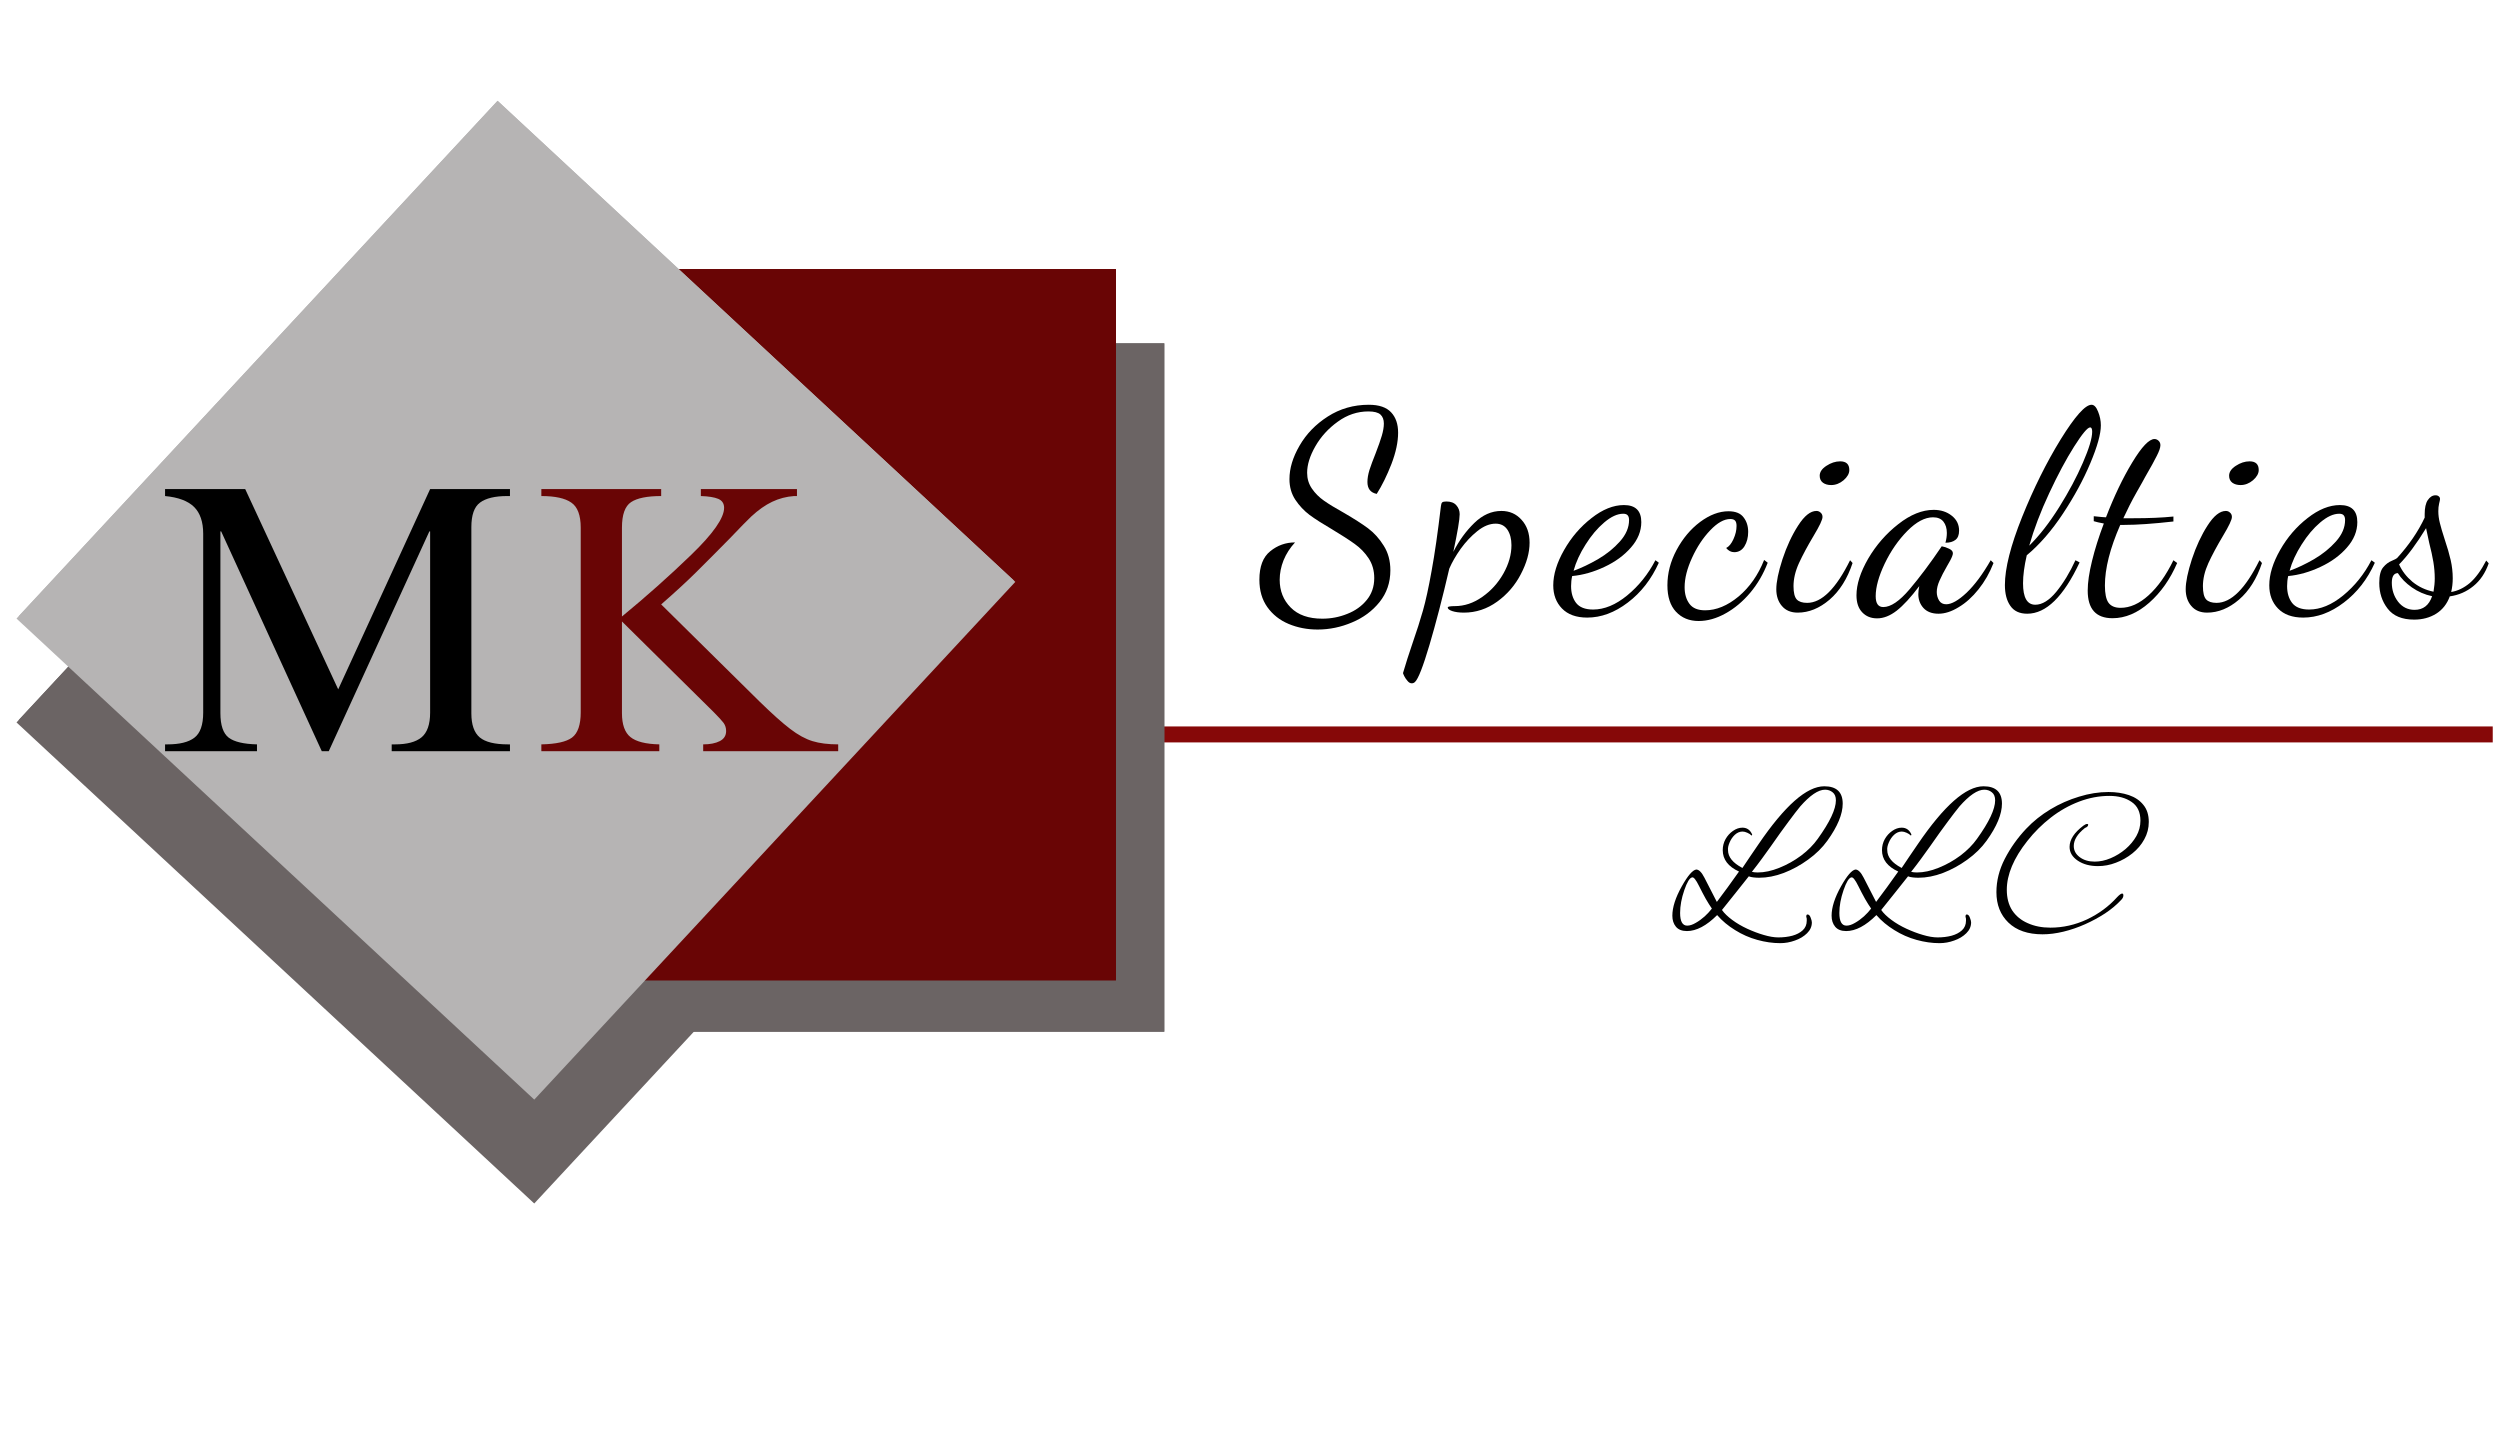
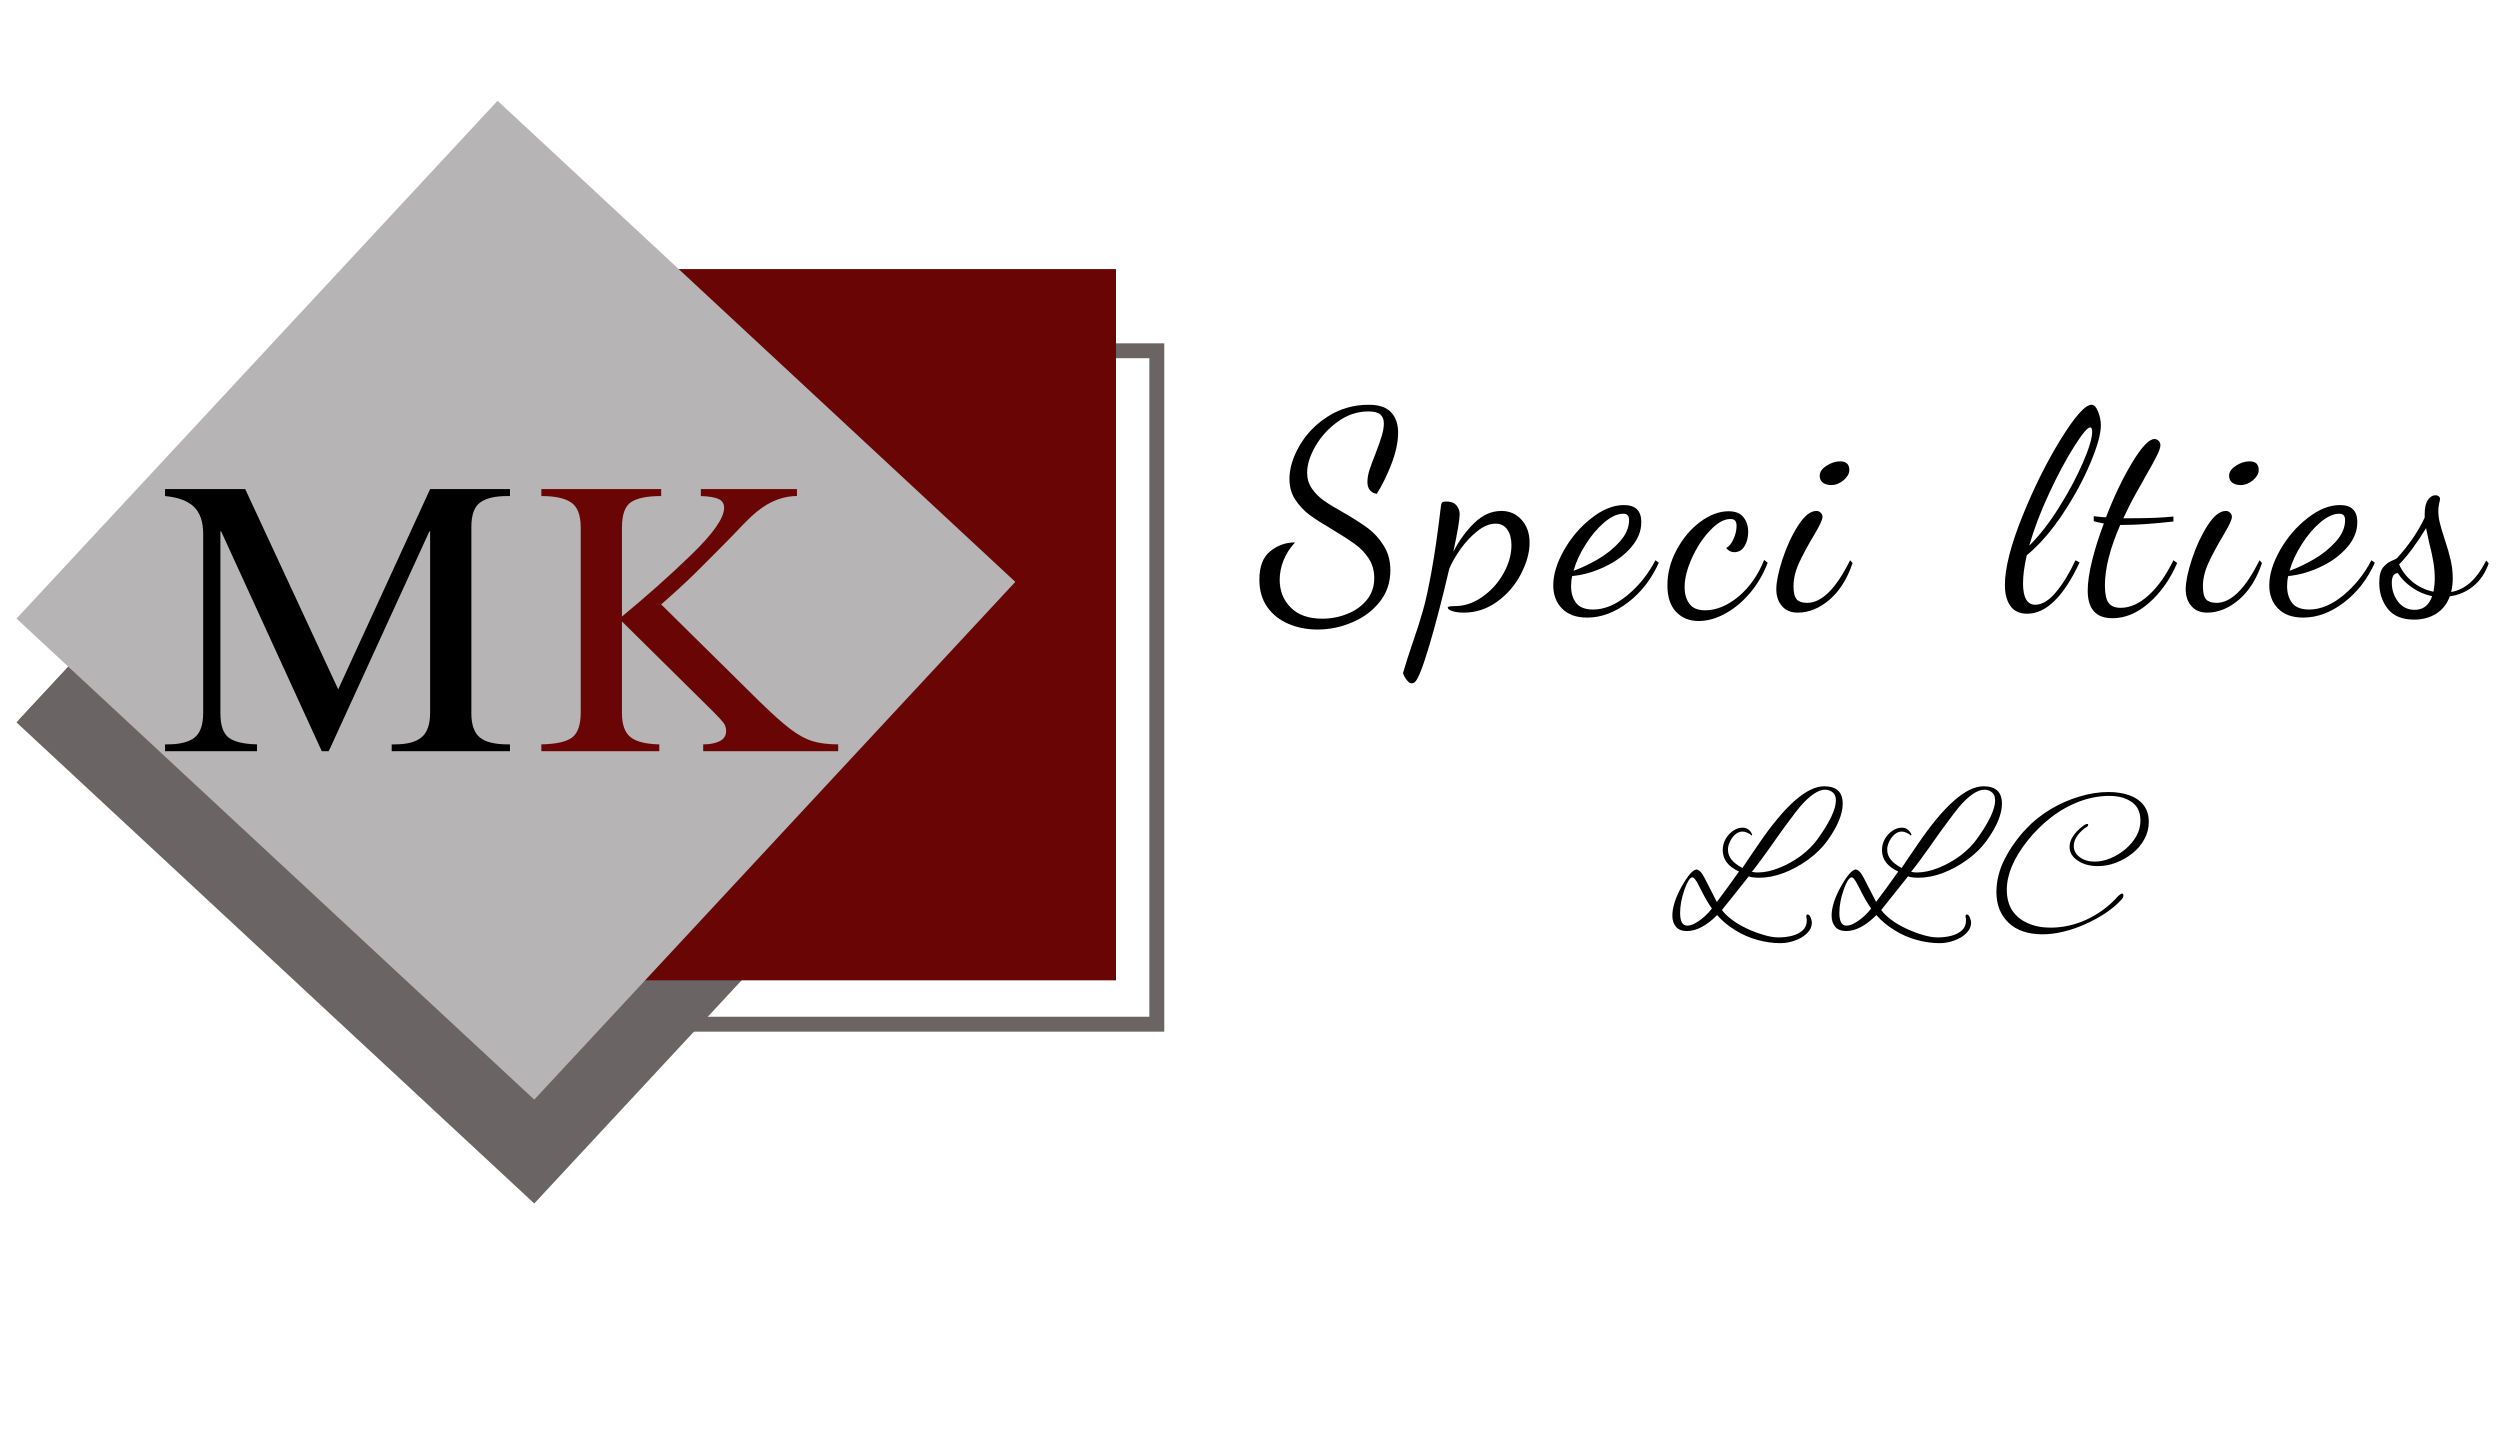
<svg xmlns="http://www.w3.org/2000/svg" version="1.2" preserveAspectRatio="xMidYMid meet" height="192" viewBox="0 0 252 144" zoomAndPan="magnify" width="336">
  <defs>
    <clipPath id="2b67ee2065">
-       <path d="M 1 20 L 103 20 L 103 122 L 1 122 Z M 1 20" />
+       <path d="M 1 20 L 103 122 L 1 122 Z M 1 20" />
    </clipPath>
    <clipPath id="0a944f21a0">
      <path d="M 50.156 20.633 L 102.41 69.188 L 53.918 121.375 L 1.664 72.82 Z M 50.156 20.633" />
    </clipPath>
    <clipPath id="9b253d9b71">
      <path d="M 1 20 L 103 20 L 103 121 L 1 121 Z M 1 20" />
    </clipPath>
    <clipPath id="3d0be08fea">
      <path d="M 50.156 20.633 L 102.184 68.977 L 53.84 121.004 L 1.812 72.66 Z M 50.156 20.633" />
    </clipPath>
    <clipPath id="3039e3ede5">
      <path d="M 50.156 20.633 L 102.184 68.977 L 53.902 120.938 L 1.871 72.594 Z M 50.156 20.633" />
    </clipPath>
    <clipPath id="8c03087f13">
-       <path d="M 52.039 34.609 L 117.363 34.609 L 117.363 103.996 L 52.039 103.996 Z M 52.039 34.609" />
-     </clipPath>
+       </clipPath>
    <clipPath id="59e5518efc">
      <path d="M 52.039 34.609 L 117.359 34.609 L 117.359 103.992 L 52.039 103.992 Z M 52.039 34.609" />
    </clipPath>
    <clipPath id="f063ed5bc7">
      <path d="M 48.055 27.121 L 112.492 27.121 L 112.492 98.82 L 48.055 98.82 Z M 48.055 27.121" />
    </clipPath>
    <clipPath id="bcc581ab31">
-       <path d="M 48.055 27.125 L 112.48 27.125 L 112.48 98.809 L 48.055 98.809 Z M 48.055 27.125" />
-     </clipPath>
+       </clipPath>
    <clipPath id="6a3047aefa">
      <path d="M 1 10 L 103 10 L 103 111 L 1 111 Z M 1 10" />
    </clipPath>
    <clipPath id="854458cf60">
      <path d="M 50.156 10.16 L 102.41 58.715 L 53.918 110.902 L 1.664 62.352 Z M 50.156 10.16" />
    </clipPath>
    <clipPath id="a24a5bc972">
      <path d="M 1 10 L 103 10 L 103 111 L 1 111 Z M 1 10" />
    </clipPath>
    <clipPath id="9fca8d5094">
      <path d="M 50.156 10.16 L 102.184 58.508 L 53.84 110.535 L 1.812 62.191 Z M 50.156 10.16" />
    </clipPath>
    <clipPath id="25291c848d">
-       <path d="M 50.156 10.164 L 102.184 58.508 L 53.902 110.469 L 1.871 62.125 Z M 50.156 10.164" />
-     </clipPath>
+       </clipPath>
  </defs>
  <g id="d33abfd2bd">
    <rect style="fill:#ffffff;fill-opacity:1;stroke:none;" height="144" y="0" width="252" x="0" />
    <rect style="fill:#ffffff;fill-opacity:1;stroke:none;" height="144" y="0" width="252" x="0" />
    <g clip-path="url(#2b67ee2065)" clip-rule="nonzero">
      <g clip-path="url(#0a944f21a0)" clip-rule="nonzero">
        <path d="M 50.156 20.633 L 102.344 69.125 L 53.852 121.312 L 1.664 72.82 Z M 50.156 20.633" style="stroke:none;fill-rule:nonzero;fill:#6b6464;fill-opacity:1;" />
      </g>
    </g>
    <g clip-path="url(#9b253d9b71)" clip-rule="nonzero">
      <g clip-path="url(#3d0be08fea)" clip-rule="nonzero">
        <g clip-path="url(#3039e3ede5)" clip-rule="nonzero">
          <path transform="matrix(0.589,0.547,-0.547,0.589,50.156,20.633)" d="M 0 -0.001 L 88.375 -0 L 88.375 88.261 L -0.003 88.264 Z M 0 -0.001" style="fill:none;stroke-width:3.717;stroke-linecap:butt;stroke-linejoin:miter;stroke:#6b6464;stroke-opacity:1;stroke-miterlimit:4;" />
        </g>
      </g>
    </g>
-     <path transform="matrix(0.805,-0,0,0.805,112.493,73.224)" d="M -0.001 1.002 L 172.392 1.002" style="fill:none;stroke-width:2;stroke-linecap:butt;stroke-linejoin:miter;stroke:#860808;stroke-opacity:1;stroke-miterlimit:4;" />
    <g clip-path="url(#8c03087f13)" clip-rule="nonzero">
      <path d="M 52.039 34.609 L 117.363 34.609 L 117.363 104.016 L 52.039 104.016 Z M 52.039 34.609" style="stroke:none;fill-rule:nonzero;fill:#6b6464;fill-opacity:1;" />
    </g>
    <g clip-path="url(#59e5518efc)" clip-rule="nonzero">
      <path transform="matrix(0.807,0,0,0.807,52.04,34.61)" d="M -0.001 -0.001 L 80.935 -0.001 L 80.935 85.969 L -0.001 85.969 Z M -0.001 -0.001" style="fill:none;stroke-width:3.717;stroke-linecap:butt;stroke-linejoin:miter;stroke:#6b6464;stroke-opacity:1;stroke-miterlimit:4;" />
    </g>
    <g clip-path="url(#f063ed5bc7)" clip-rule="nonzero">
      <path d="M 48.055 27.121 L 112.492 27.121 L 112.492 98.859 L 48.055 98.859 Z M 48.055 27.121" style="stroke:none;fill-rule:nonzero;fill:#690505;fill-opacity:1;" />
    </g>
    <g clip-path="url(#bcc581ab31)" clip-rule="nonzero">
      <path transform="matrix(0.807,0,0,0.807,48.056,27.124)" d="M -0.001 0.001 L 79.826 0.001 L 79.826 88.821 L -0.001 88.821 Z M -0.001 0.001" style="fill:none;stroke-width:3.717;stroke-linecap:butt;stroke-linejoin:miter;stroke:#690505;stroke-opacity:1;stroke-miterlimit:4;" />
    </g>
    <g clip-path="url(#6a3047aefa)" clip-rule="nonzero">
      <g clip-path="url(#854458cf60)" clip-rule="nonzero">
        <path d="M 50.156 10.16 L 102.344 58.652 L 53.852 110.844 L 1.664 62.352 Z M 50.156 10.16" style="stroke:none;fill-rule:nonzero;fill:#b6b4b4;fill-opacity:1;" />
      </g>
    </g>
    <g clip-path="url(#a24a5bc972)" clip-rule="nonzero">
      <g clip-path="url(#9fca8d5094)" clip-rule="nonzero">
        <g clip-path="url(#25291c848d)" clip-rule="nonzero">
          <path transform="matrix(0.589,0.547,-0.547,0.589,50.156,10.163)" d="M 0.002 0.001 L 88.376 0.001 L 88.376 88.262 L -0.002 88.265 Z M 0.002 0.001" style="fill:none;stroke-width:3.717;stroke-linecap:butt;stroke-linejoin:miter;stroke:#b6b4b4;stroke-opacity:1;stroke-miterlimit:4;" />
        </g>
      </g>
    </g>
    <g style="fill:#000000;fill-opacity:1;">
      <g transform="translate(14.982, 75.721)">
        <path d="M 19.109 -6.234 L 28.375 -26.422 L 36.422 -26.422 L 36.422 -25.719 L 36.141 -25.719 C 34.91 -25.719 34 -25.5 33.406 -25.062 C 32.82 -24.633 32.531 -23.805 32.531 -22.578 L 32.531 -3.812 C 32.531 -2.676 32.812 -1.867 33.375 -1.391 C 33.938 -0.922 34.883 -0.688 36.219 -0.688 L 36.422 -0.688 L 36.422 0 L 24.5 0 L 24.5 -0.688 L 24.844 -0.688 C 26.039 -0.688 26.926 -0.922 27.5 -1.391 C 28.082 -1.867 28.375 -2.703 28.375 -3.891 L 28.375 -22.156 L 28.297 -22.156 L 18.156 0 L 17.453 0 L 7.312 -22.156 L 7.234 -22.156 L 7.234 -3.844 C 7.234 -2.613 7.516 -1.785 8.078 -1.359 C 8.641 -0.941 9.586 -0.719 10.922 -0.688 L 10.922 0 L 1.656 0 L 1.656 -0.688 L 1.891 -0.688 C 3.117 -0.688 4.023 -0.91 4.609 -1.359 C 5.203 -1.805 5.5 -2.648 5.5 -3.891 L 5.5 -21.922 C 5.5 -23.117 5.191 -24.02 4.578 -24.625 C 3.961 -25.227 2.988 -25.594 1.656 -25.719 L 1.656 -26.422 L 9.734 -26.422 Z M 19.109 -6.234" style="stroke:none" />
      </g>
    </g>
    <g style="fill:#690505;fill-opacity:1;">
      <g transform="translate(53.037, 75.721)">
        <path d="M 13.609 -25.719 C 12.203 -25.719 11.191 -25.516 10.578 -25.109 C 9.961 -24.703 9.656 -23.844 9.656 -22.531 L 9.656 -13.578 C 12.113 -15.598 14.441 -17.672 16.641 -19.797 C 18.848 -21.93 19.953 -23.508 19.953 -24.531 C 19.953 -24.969 19.754 -25.27 19.359 -25.438 C 18.961 -25.602 18.379 -25.695 17.609 -25.719 L 17.609 -26.422 L 27.297 -26.422 L 27.297 -25.719 L 27 -25.719 C 26.227 -25.664 25.492 -25.473 24.797 -25.141 C 24.109 -24.816 23.406 -24.32 22.688 -23.656 C 22.281 -23.27 21.562 -22.535 20.531 -21.453 C 19.25 -20.148 18.117 -19.016 17.141 -18.047 C 16.172 -17.086 14.992 -16.004 13.609 -14.797 L 23.5 -5.031 C 24.781 -3.781 25.816 -2.852 26.609 -2.25 C 27.398 -1.645 28.148 -1.234 28.859 -1.016 C 29.566 -0.797 30.43 -0.688 31.453 -0.688 L 31.453 0 L 17.844 0 L 17.844 -0.688 C 18.531 -0.688 19.086 -0.797 19.516 -1.016 C 19.941 -1.234 20.156 -1.57 20.156 -2.031 C 20.156 -2.344 20.07 -2.613 19.906 -2.844 C 19.738 -3.07 19.41 -3.43 18.922 -3.922 L 9.656 -13.078 L 9.656 -3.844 C 9.656 -2.688 9.941 -1.879 10.516 -1.422 C 11.086 -0.961 12.055 -0.719 13.422 -0.688 L 13.422 0 L 1.531 0 L 1.531 -0.688 C 3.02 -0.719 4.051 -0.945 4.625 -1.375 C 5.207 -1.812 5.5 -2.66 5.5 -3.922 L 5.5 -22.531 C 5.5 -23.789 5.18 -24.633 4.547 -25.062 C 3.922 -25.5 2.914 -25.719 1.531 -25.719 L 1.531 -26.422 L 13.609 -26.422 Z M 13.609 -25.719" style="stroke:none" />
      </g>
    </g>
    <g style="fill:#000000;fill-opacity:1;">
      <g transform="translate(127.118, 61.019)">
        <path d="M 5.703 2.438 C 4.648 2.438 3.676 2.25 2.781 1.875 C 1.883 1.5 1.164 0.93 0.625 0.172 C 0.094 -0.578 -0.172 -1.492 -0.172 -2.578 C -0.172 -3.91 0.191 -4.867 0.922 -5.453 C 1.648 -6.047 2.484 -6.344 3.422 -6.344 C 2.922 -5.801 2.535 -5.203 2.266 -4.547 C 2.004 -3.891 1.875 -3.234 1.875 -2.578 C 1.875 -1.461 2.242 -0.531 2.984 0.219 C 3.723 0.969 4.785 1.344 6.172 1.344 C 7.055 1.344 7.895 1.18 8.688 0.859 C 9.488 0.547 10.141 0.082 10.641 -0.531 C 11.148 -1.145 11.406 -1.883 11.406 -2.75 C 11.406 -3.5 11.219 -4.16 10.844 -4.734 C 10.469 -5.305 10 -5.789 9.438 -6.188 C 8.875 -6.594 8.125 -7.078 7.188 -7.641 C 6.227 -8.203 5.461 -8.691 4.891 -9.109 C 4.328 -9.535 3.848 -10.047 3.453 -10.641 C 3.055 -11.242 2.859 -11.938 2.859 -12.719 C 2.859 -13.801 3.195 -14.926 3.875 -16.094 C 4.551 -17.27 5.5 -18.25 6.719 -19.031 C 7.945 -19.82 9.328 -20.219 10.859 -20.219 C 11.891 -20.219 12.641 -19.961 13.109 -19.453 C 13.578 -18.953 13.812 -18.27 13.812 -17.406 C 13.812 -16.469 13.586 -15.414 13.141 -14.25 C 12.691 -13.094 12.195 -12.086 11.656 -11.234 C 11.031 -11.359 10.719 -11.758 10.719 -12.438 C 10.719 -12.789 10.785 -13.191 10.922 -13.641 C 11.066 -14.086 11.273 -14.648 11.547 -15.328 C 11.828 -16.055 12.035 -16.648 12.172 -17.109 C 12.305 -17.566 12.375 -17.973 12.375 -18.328 C 12.375 -18.723 12.258 -19.023 12.031 -19.234 C 11.801 -19.441 11.395 -19.547 10.812 -19.547 C 9.707 -19.547 8.68 -19.203 7.734 -18.516 C 6.785 -17.836 6.031 -17.008 5.469 -16.031 C 4.914 -15.062 4.641 -14.172 4.641 -13.359 C 4.641 -12.766 4.801 -12.234 5.125 -11.766 C 5.445 -11.297 5.852 -10.891 6.344 -10.547 C 6.832 -10.203 7.5 -9.797 8.344 -9.328 C 9.352 -8.742 10.164 -8.223 10.781 -7.766 C 11.395 -7.305 11.922 -6.723 12.359 -6.016 C 12.805 -5.316 13.031 -4.488 13.031 -3.531 C 13.031 -2.301 12.664 -1.234 11.938 -0.328 C 11.219 0.566 10.297 1.25 9.172 1.719 C 8.055 2.195 6.898 2.438 5.703 2.438 Z M 5.703 2.438" style="stroke:none" />
      </g>
    </g>
    <g style="fill:#000000;fill-opacity:1;">
      <g transform="translate(144.073, 61.019)">
        <path d="M -1.766 7.859 C -1.922 7.859 -2.062 7.781 -2.188 7.625 C -2.32 7.477 -2.438 7.312 -2.531 7.125 C -2.625 6.938 -2.66 6.828 -2.641 6.797 C -2.379 5.898 -2.062 4.906 -1.688 3.812 C -1.27 2.613 -0.922 1.52 -0.641 0.531 C -0.359 -0.457 -0.066 -1.797 0.234 -3.484 C 0.547 -5.18 0.859 -7.352 1.172 -10 C 1.191 -10.188 1.234 -10.312 1.297 -10.375 C 1.367 -10.438 1.508 -10.469 1.719 -10.469 C 2.164 -10.469 2.5 -10.344 2.719 -10.094 C 2.945 -9.844 3.062 -9.539 3.062 -9.188 C 3.062 -8.656 2.848 -7.391 2.422 -5.391 C 2.992 -6.516 3.695 -7.484 4.531 -8.297 C 5.363 -9.109 6.273 -9.516 7.266 -9.516 C 8.086 -9.516 8.766 -9.219 9.297 -8.625 C 9.836 -8.039 10.109 -7.27 10.109 -6.312 C 10.109 -5.32 9.816 -4.27 9.234 -3.156 C 8.66 -2.039 7.863 -1.113 6.844 -0.375 C 5.82 0.363 4.703 0.734 3.484 0.734 C 3.016 0.734 2.625 0.68 2.312 0.578 C 2.008 0.473 1.859 0.352 1.859 0.219 C 1.859 0.164 1.926 0.129 2.062 0.109 C 2.207 0.086 2.375 0.078 2.562 0.078 C 3.531 0.078 4.453 -0.227 5.328 -0.844 C 6.211 -1.457 6.926 -2.242 7.469 -3.203 C 8.008 -4.16 8.281 -5.113 8.281 -6.062 C 8.281 -6.695 8.145 -7.219 7.875 -7.625 C 7.602 -8.031 7.207 -8.234 6.688 -8.234 C 6.082 -8.234 5.469 -7.984 4.844 -7.484 C 4.219 -6.984 3.656 -6.383 3.156 -5.688 C 2.664 -4.988 2.285 -4.328 2.016 -3.703 C 1.328 -0.742 0.66 1.82 0.016 4 C -0.629 6.176 -1.113 7.414 -1.438 7.719 C -1.531 7.812 -1.641 7.859 -1.766 7.859 Z M -1.766 7.859" style="stroke:none" />
      </g>
    </g>
    <g style="fill:#000000;fill-opacity:1;">
      <g transform="translate(156.959, 61.019)">
        <path d="M 3.031 1.234 C 1.926 1.234 1.078 0.926 0.484 0.312 C -0.098 -0.289 -0.391 -1.066 -0.391 -2.016 C -0.391 -3.117 -0.023 -4.305 0.703 -5.578 C 1.43 -6.859 2.352 -7.93 3.469 -8.797 C 4.582 -9.672 5.672 -10.109 6.734 -10.109 C 7.898 -10.109 8.484 -9.535 8.484 -8.391 C 8.484 -7.473 8.133 -6.617 7.438 -5.828 C 6.75 -5.035 5.859 -4.383 4.766 -3.875 C 3.68 -3.363 2.598 -3.055 1.516 -2.953 C 1.441 -2.629 1.406 -2.289 1.406 -1.938 C 1.406 -1.258 1.57 -0.695 1.906 -0.25 C 2.25 0.195 2.82 0.422 3.625 0.422 C 4.758 0.422 5.906 -0.051 7.062 -1 C 8.227 -1.957 9.176 -3.141 9.906 -4.547 L 10.25 -4.297 C 9.5 -2.629 8.457 -1.289 7.125 -0.281 C 5.801 0.727 4.438 1.234 3.031 1.234 Z M 1.656 -3.484 C 2.438 -3.766 3.258 -4.156 4.125 -4.656 C 4.988 -5.164 5.723 -5.758 6.328 -6.438 C 6.941 -7.125 7.25 -7.844 7.25 -8.594 C 7.25 -8.812 7.203 -8.973 7.109 -9.078 C 7.023 -9.18 6.875 -9.234 6.656 -9.234 C 6.07 -9.234 5.438 -8.941 4.75 -8.359 C 4.07 -7.785 3.445 -7.047 2.875 -6.141 C 2.301 -5.242 1.895 -4.359 1.656 -3.484 Z M 1.656 -3.484" style="stroke:none" />
      </g>
    </g>
    <g style="fill:#000000;fill-opacity:1;">
      <g transform="translate(168.216, 61.019)">
        <path d="M 3 1.578 C 2.062 1.578 1.301 1.266 0.719 0.641 C 0.145 0.023 -0.141 -0.859 -0.141 -2.016 C -0.141 -3.234 0.164 -4.422 0.781 -5.578 C 1.406 -6.742 2.195 -7.688 3.156 -8.406 C 4.125 -9.125 5.078 -9.484 6.016 -9.484 C 6.723 -9.484 7.227 -9.281 7.531 -8.875 C 7.844 -8.477 8 -7.988 8 -7.406 C 8 -6.844 7.875 -6.359 7.625 -5.953 C 7.375 -5.555 7.031 -5.359 6.594 -5.359 C 6.281 -5.359 6.008 -5.5 5.781 -5.781 C 6.062 -5.914 6.305 -6.211 6.516 -6.672 C 6.723 -7.129 6.828 -7.57 6.828 -8 C 6.828 -8.25 6.781 -8.426 6.688 -8.531 C 6.594 -8.645 6.43 -8.703 6.203 -8.703 C 5.566 -8.703 4.891 -8.32 4.172 -7.562 C 3.453 -6.812 2.844 -5.891 2.344 -4.797 C 1.844 -3.711 1.594 -2.723 1.594 -1.828 C 1.594 -1.148 1.754 -0.594 2.078 -0.156 C 2.398 0.281 2.926 0.5 3.656 0.5 C 4.789 0.5 5.914 0.035 7.031 -0.891 C 8.145 -1.828 9.004 -3.055 9.609 -4.578 L 9.969 -4.297 C 9.539 -3.172 8.953 -2.16 8.203 -1.266 C 7.453 -0.379 6.625 0.312 5.719 0.812 C 4.812 1.32 3.906 1.578 3 1.578 Z M 3 1.578" style="stroke:none" />
      </g>
    </g>
    <g style="fill:#000000;fill-opacity:1;">
      <g transform="translate(179.192, 61.019)">
        <path d="M 5.391 -12.125 C 5.055 -12.125 4.781 -12.203 4.562 -12.359 C 4.344 -12.523 4.234 -12.758 4.234 -13.062 C 4.234 -13.438 4.457 -13.77 4.906 -14.062 C 5.363 -14.363 5.828 -14.516 6.297 -14.516 C 6.91 -14.516 7.219 -14.223 7.219 -13.641 C 7.219 -13.285 7.023 -12.941 6.641 -12.609 C 6.254 -12.285 5.836 -12.125 5.391 -12.125 Z M 2.016 0.734 C 1.328 0.734 0.797 0.508 0.422 0.062 C 0.047 -0.375 -0.141 -0.938 -0.141 -1.625 C -0.141 -2.352 0.066 -3.363 0.484 -4.656 C 0.91 -5.945 1.438 -7.078 2.062 -8.047 C 2.688 -9.023 3.301 -9.516 3.906 -9.516 C 4.07 -9.516 4.211 -9.457 4.328 -9.344 C 4.453 -9.238 4.516 -9.094 4.516 -8.906 C 4.516 -8.633 4.219 -8.004 3.625 -7.016 C 3.008 -5.984 2.516 -5.062 2.141 -4.25 C 1.773 -3.438 1.594 -2.664 1.594 -1.938 C 1.594 -1.281 1.703 -0.832 1.922 -0.594 C 2.141 -0.363 2.488 -0.25 2.969 -0.25 C 4.438 -0.25 5.879 -1.68 7.297 -4.547 L 7.547 -4.266 C 7.023 -2.691 6.254 -1.461 5.234 -0.578 C 4.211 0.297 3.141 0.734 2.016 0.734 Z M 2.016 0.734" style="stroke:none" />
      </g>
    </g>
    <g style="fill:#000000;fill-opacity:1;">
      <g transform="translate(187.867, 61.019)">
-         <path d="M 1.344 1.312 C 0.727 1.312 0.227 1.109 -0.156 0.703 C -0.539 0.305 -0.734 -0.266 -0.734 -1.016 C -0.734 -2.117 -0.336 -3.352 0.453 -4.719 C 1.254 -6.082 2.266 -7.238 3.484 -8.188 C 4.703 -9.145 5.891 -9.625 7.047 -9.625 C 7.773 -9.625 8.383 -9.426 8.875 -9.031 C 9.363 -8.645 9.609 -8.145 9.609 -7.531 C 9.609 -7.094 9.484 -6.781 9.234 -6.594 C 8.992 -6.406 8.66 -6.312 8.234 -6.312 C 8.328 -6.656 8.375 -6.984 8.375 -7.297 C 8.375 -7.766 8.258 -8.145 8.031 -8.438 C 7.801 -8.727 7.453 -8.875 6.984 -8.875 C 6.16 -8.875 5.297 -8.414 4.391 -7.5 C 3.484 -6.582 2.723 -5.484 2.109 -4.203 C 1.504 -2.93 1.203 -1.836 1.203 -0.922 C 1.203 -0.191 1.457 0.172 1.969 0.172 C 2.719 0.172 3.598 -0.422 4.609 -1.609 C 5.617 -2.797 6.703 -4.242 7.859 -5.953 C 8.109 -5.91 8.359 -5.828 8.609 -5.703 C 8.859 -5.586 8.984 -5.438 8.984 -5.25 C 8.984 -5.102 8.895 -4.863 8.719 -4.531 C 8.539 -4.207 8.43 -4.016 8.391 -3.953 C 8.078 -3.41 7.828 -2.926 7.641 -2.5 C 7.453 -2.082 7.359 -1.695 7.359 -1.344 C 7.359 -1.031 7.438 -0.742 7.594 -0.484 C 7.75 -0.234 7.988 -0.109 8.312 -0.109 C 8.852 -0.109 9.535 -0.492 10.359 -1.266 C 11.18 -2.047 11.992 -3.141 12.797 -4.547 L 13.078 -4.266 C 12.691 -3.273 12.188 -2.391 11.562 -1.609 C 10.945 -0.836 10.281 -0.238 9.562 0.188 C 8.852 0.625 8.176 0.844 7.531 0.844 C 6.875 0.844 6.367 0.648 6.016 0.266 C 5.672 -0.117 5.5 -0.582 5.5 -1.125 C 5.5 -1.363 5.531 -1.633 5.594 -1.938 C 4.75 -0.812 3.992 0.008 3.328 0.531 C 2.66 1.051 2 1.312 1.344 1.312 Z M 1.344 1.312" style="stroke:none" />
-       </g>
+         </g>
    </g>
    <g style="fill:#000000;fill-opacity:1;">
      <g transform="translate(202.016, 61.019)">
        <path d="M 2.328 0.844 C 1.555 0.844 0.988 0.578 0.625 0.047 C 0.258 -0.473 0.078 -1.172 0.078 -2.047 C 0.078 -3.734 0.656 -6.02 1.812 -8.906 C 2.977 -11.801 4.273 -14.41 5.703 -16.734 C 7.141 -19.055 8.176 -20.219 8.812 -20.219 C 9.07 -20.219 9.289 -19.988 9.469 -19.531 C 9.656 -19.07 9.75 -18.609 9.75 -18.141 C 9.75 -17.273 9.395 -16.004 8.688 -14.328 C 7.988 -12.66 7.066 -10.961 5.922 -9.234 C 4.785 -7.516 3.57 -6.117 2.281 -5.047 C 2.031 -3.961 1.906 -3.02 1.906 -2.219 C 1.906 -0.781 2.316 -0.062 3.141 -0.062 C 3.836 -0.062 4.547 -0.5 5.266 -1.375 C 5.984 -2.258 6.625 -3.316 7.188 -4.547 L 7.609 -4.328 C 5.992 -0.879 4.234 0.844 2.328 0.844 Z M 2.531 -6.016 C 3.562 -7.035 4.566 -8.328 5.547 -9.891 C 6.523 -11.453 7.32 -12.945 7.938 -14.375 C 8.562 -15.812 8.875 -16.852 8.875 -17.5 C 8.875 -17.789 8.805 -17.938 8.672 -17.938 C 8.41 -17.938 7.875 -17.297 7.062 -16.016 C 6.25 -14.734 5.41 -13.164 4.547 -11.312 C 3.68 -9.457 3.008 -7.691 2.531 -6.016 Z M 2.531 -6.016" style="stroke:none" />
      </g>
    </g>
    <g style="fill:#000000;fill-opacity:1;">
      <g transform="translate(210.55, 61.019)">
        <path d="M 2.391 1.297 C 0.723 1.297 -0.109 0.367 -0.109 -1.484 C -0.109 -2.297 0.035 -3.297 0.328 -4.484 C 0.617 -5.672 1.016 -6.926 1.516 -8.25 C 1.066 -8.332 0.727 -8.41 0.5 -8.484 L 0.5 -8.984 C 1.176 -8.91 1.586 -8.875 1.734 -8.875 C 2.555 -11.008 3.441 -12.859 4.391 -14.422 C 5.336 -15.984 6.082 -16.766 6.625 -16.766 C 6.77 -16.766 6.906 -16.707 7.031 -16.594 C 7.156 -16.477 7.219 -16.328 7.219 -16.141 C 7.219 -15.898 7.098 -15.547 6.859 -15.078 C 6.629 -14.609 6.234 -13.891 5.672 -12.922 C 5.578 -12.734 5.285 -12.211 4.797 -11.359 C 4.316 -10.504 3.879 -9.645 3.484 -8.781 L 4.516 -8.781 C 6.066 -8.781 7.406 -8.836 8.531 -8.953 L 8.531 -8.453 C 6.488 -8.223 4.844 -8.109 3.594 -8.109 L 3.172 -8.109 C 2.141 -5.754 1.625 -3.719 1.625 -2 C 1.625 -1.188 1.742 -0.609 1.984 -0.266 C 2.234 0.078 2.641 0.25 3.203 0.25 C 4.16 0.25 5.102 -0.172 6.031 -1.016 C 6.969 -1.867 7.801 -3.047 8.531 -4.547 L 8.906 -4.266 C 8.207 -2.641 7.27 -1.305 6.094 -0.266 C 4.914 0.773 3.68 1.297 2.391 1.297 Z M 2.391 1.297" style="stroke:none" />
      </g>
    </g>
    <g style="fill:#000000;fill-opacity:1;">
      <g transform="translate(220.46, 61.019)">
        <path d="M 5.391 -12.125 C 5.055 -12.125 4.781 -12.203 4.562 -12.359 C 4.344 -12.523 4.234 -12.758 4.234 -13.062 C 4.234 -13.438 4.457 -13.77 4.906 -14.062 C 5.363 -14.363 5.828 -14.516 6.297 -14.516 C 6.91 -14.516 7.219 -14.223 7.219 -13.641 C 7.219 -13.285 7.023 -12.941 6.641 -12.609 C 6.254 -12.285 5.836 -12.125 5.391 -12.125 Z M 2.016 0.734 C 1.328 0.734 0.797 0.508 0.422 0.062 C 0.047 -0.375 -0.141 -0.938 -0.141 -1.625 C -0.141 -2.352 0.066 -3.363 0.484 -4.656 C 0.91 -5.945 1.438 -7.078 2.062 -8.047 C 2.688 -9.023 3.301 -9.516 3.906 -9.516 C 4.07 -9.516 4.211 -9.457 4.328 -9.344 C 4.453 -9.238 4.516 -9.094 4.516 -8.906 C 4.516 -8.633 4.219 -8.004 3.625 -7.016 C 3.008 -5.984 2.516 -5.062 2.141 -4.25 C 1.773 -3.438 1.594 -2.664 1.594 -1.938 C 1.594 -1.281 1.703 -0.832 1.922 -0.594 C 2.141 -0.363 2.488 -0.25 2.969 -0.25 C 4.438 -0.25 5.879 -1.68 7.297 -4.547 L 7.547 -4.266 C 7.023 -2.691 6.254 -1.461 5.234 -0.578 C 4.211 0.297 3.141 0.734 2.016 0.734 Z M 2.016 0.734" style="stroke:none" />
      </g>
    </g>
    <g style="fill:#000000;fill-opacity:1;">
      <g transform="translate(229.134, 61.019)">
        <path d="M 3.031 1.234 C 1.926 1.234 1.078 0.926 0.484 0.312 C -0.098 -0.289 -0.391 -1.066 -0.391 -2.016 C -0.391 -3.117 -0.023 -4.305 0.703 -5.578 C 1.43 -6.859 2.352 -7.93 3.469 -8.797 C 4.582 -9.672 5.672 -10.109 6.734 -10.109 C 7.898 -10.109 8.484 -9.535 8.484 -8.391 C 8.484 -7.473 8.133 -6.617 7.438 -5.828 C 6.75 -5.035 5.859 -4.383 4.766 -3.875 C 3.68 -3.363 2.598 -3.055 1.516 -2.953 C 1.441 -2.629 1.406 -2.289 1.406 -1.938 C 1.406 -1.258 1.57 -0.695 1.906 -0.25 C 2.25 0.195 2.82 0.422 3.625 0.422 C 4.758 0.422 5.906 -0.051 7.062 -1 C 8.227 -1.957 9.176 -3.141 9.906 -4.547 L 10.25 -4.297 C 9.5 -2.629 8.457 -1.289 7.125 -0.281 C 5.801 0.727 4.438 1.234 3.031 1.234 Z M 1.656 -3.484 C 2.438 -3.766 3.258 -4.156 4.125 -4.656 C 4.988 -5.164 5.723 -5.758 6.328 -6.438 C 6.941 -7.125 7.25 -7.844 7.25 -8.594 C 7.25 -8.812 7.203 -8.973 7.109 -9.078 C 7.023 -9.18 6.875 -9.234 6.656 -9.234 C 6.07 -9.234 5.438 -8.941 4.75 -8.359 C 4.07 -7.785 3.445 -7.047 2.875 -6.141 C 2.301 -5.242 1.895 -4.359 1.656 -3.484 Z M 1.656 -3.484" style="stroke:none" />
      </g>
    </g>
    <g style="fill:#000000;fill-opacity:1;">
      <g transform="translate(240.392, 61.019)">
        <path d="M 2.953 1.438 C 1.734 1.438 0.844 1.066 0.281 0.328 C -0.281 -0.398 -0.562 -1.258 -0.562 -2.25 C -0.562 -3 -0.43 -3.523 -0.172 -3.828 C 0.086 -4.141 0.375 -4.359 0.688 -4.484 C 1 -4.617 1.18 -4.711 1.234 -4.766 C 2.43 -6.078 3.359 -7.438 4.016 -8.844 L 4.016 -9.188 C 4.016 -9.82 4.117 -10.297 4.328 -10.609 C 4.547 -10.93 4.805 -11.094 5.109 -11.094 C 5.254 -11.094 5.363 -11.055 5.438 -10.984 C 5.52 -10.922 5.562 -10.832 5.562 -10.719 C 5.562 -10.645 5.531 -10.488 5.469 -10.25 C 5.414 -10.02 5.391 -9.766 5.391 -9.484 C 5.391 -9.109 5.441 -8.711 5.547 -8.297 C 5.648 -7.879 5.812 -7.332 6.031 -6.656 C 6.301 -5.852 6.504 -5.148 6.641 -4.547 C 6.773 -3.953 6.844 -3.344 6.844 -2.719 C 6.844 -2.238 6.789 -1.781 6.688 -1.344 C 7.352 -1.457 7.977 -1.758 8.562 -2.25 C 9.145 -2.75 9.695 -3.504 10.219 -4.516 L 10.469 -4.234 C 10.133 -3.266 9.617 -2.5 8.922 -1.938 C 8.234 -1.375 7.441 -1.031 6.547 -0.906 C 6.266 -0.133 5.805 0.445 5.172 0.844 C 4.535 1.238 3.797 1.438 2.953 1.438 Z M 4.906 -1.375 C 4.988 -1.863 5.031 -2.305 5.031 -2.703 C 5.031 -3.254 4.984 -3.812 4.891 -4.375 C 4.797 -4.938 4.656 -5.582 4.469 -6.312 C 4.301 -7.062 4.195 -7.551 4.156 -7.781 C 3.195 -6.207 2.289 -4.988 1.438 -4.125 C 1.727 -3.469 2.176 -2.883 2.781 -2.375 C 3.395 -1.875 4.102 -1.539 4.906 -1.375 Z M 3 0.453 C 3.863 0.453 4.453 -0.004 4.766 -0.922 C 4.023 -1.078 3.344 -1.375 2.719 -1.812 C 2.102 -2.25 1.633 -2.727 1.312 -3.25 C 0.906 -3.238 0.703 -2.914 0.703 -2.281 C 0.703 -1.562 0.91 -0.926 1.328 -0.375 C 1.754 0.176 2.312 0.453 3 0.453 Z M 3 0.453" style="stroke:none" />
      </g>
    </g>
    <g style="fill:#000000;fill-opacity:1;">
      <g transform="translate(251.998, 61.019)">
        <path d="" style="stroke:none" />
      </g>
    </g>
    <g style="fill:#000000;fill-opacity:1;">
      <g transform="translate(168.511, 92.882)">
        <path d="M 10.938 2.188 C 10.188 2.188 9.414 2.078 8.625 1.859 C 7.832 1.641 7.086 1.312 6.391 0.875 C 5.691 0.445 5.086 -0.055 4.578 -0.641 C 3.504 0.43 2.488 0.969 1.531 0.969 C 1.031 0.969 0.66 0.82 0.422 0.531 C 0.18 0.238 0.062 -0.129 0.062 -0.578 C 0.062 -1.422 0.379 -2.41 1.016 -3.547 C 1.617 -4.617 2.102 -5.18 2.469 -5.234 C 2.738 -5.234 3.016 -4.957 3.297 -4.406 L 4.547 -1.969 C 5.266 -2.914 6.008 -3.938 6.781 -5.031 C 5.688 -5.531 5.141 -6.25 5.141 -7.188 C 5.141 -7.582 5.234 -7.953 5.422 -8.297 C 5.617 -8.641 5.867 -8.914 6.172 -9.125 C 6.484 -9.344 6.801 -9.453 7.125 -9.453 C 7.562 -9.453 7.879 -9.242 8.078 -8.828 C 8.109 -8.785 8.113 -8.742 8.094 -8.703 C 8.07 -8.66 8.051 -8.648 8.031 -8.672 C 7.938 -8.773 7.801 -8.863 7.625 -8.938 C 7.445 -9.02 7.285 -9.062 7.141 -9.062 C 6.859 -9.062 6.598 -8.953 6.359 -8.734 C 6.129 -8.516 5.953 -8.254 5.828 -7.953 C 5.703 -7.66 5.648 -7.406 5.672 -7.188 C 5.672 -6.5 6.156 -5.898 7.125 -5.391 C 7.352 -5.723 7.598 -6.086 7.859 -6.484 C 8.129 -6.879 8.422 -7.305 8.734 -7.766 C 11.391 -11.672 13.602 -13.625 15.375 -13.625 C 16.613 -13.625 17.234 -13.039 17.234 -11.875 C 17.234 -10.82 16.719 -9.578 15.688 -8.141 C 15.176 -7.43 14.531 -6.797 13.75 -6.234 C 12.977 -5.672 12.16 -5.223 11.297 -4.891 C 10.441 -4.566 9.613 -4.406 8.812 -4.406 C 8.625 -4.406 8.438 -4.414 8.25 -4.438 C 8.07 -4.457 7.91 -4.492 7.766 -4.547 C 7.422 -4.098 7.02 -3.594 6.562 -3.031 C 6.102 -2.469 5.602 -1.844 5.062 -1.156 C 5.301 -0.82 5.645 -0.488 6.094 -0.156 C 6.539 0.176 7.047 0.473 7.609 0.734 C 8.172 0.992 8.723 1.203 9.266 1.359 C 9.816 1.523 10.312 1.609 10.75 1.609 C 11.258 1.609 11.727 1.551 12.156 1.438 C 12.582 1.32 12.93 1.141 13.203 0.891 C 13.473 0.641 13.609 0.316 13.609 -0.078 C 13.609 -0.129 13.609 -0.18 13.609 -0.234 C 13.609 -0.297 13.598 -0.352 13.578 -0.406 C 13.578 -0.426 13.57 -0.441 13.562 -0.453 C 13.562 -0.473 13.562 -0.488 13.562 -0.5 C 13.562 -0.633 13.602 -0.703 13.688 -0.703 C 13.82 -0.703 13.926 -0.598 14 -0.391 C 14.082 -0.18 14.125 -0.02 14.125 0.094 C 14.125 0.508 13.961 0.875 13.641 1.188 C 13.316 1.508 12.91 1.754 12.422 1.922 C 11.941 2.098 11.445 2.188 10.938 2.188 Z M 8.672 -4.938 C 9.348 -4.938 10.07 -5.094 10.844 -5.406 C 11.625 -5.719 12.359 -6.129 13.047 -6.641 C 13.734 -7.16 14.289 -7.723 14.719 -8.328 C 15.938 -10.023 16.547 -11.316 16.547 -12.203 C 16.547 -12.578 16.438 -12.848 16.219 -13.016 C 16.008 -13.191 15.754 -13.281 15.453 -13.281 C 14.773 -13.281 13.941 -12.719 12.953 -11.594 C 12.648 -11.227 12.25 -10.707 11.75 -10.031 C 11.25 -9.363 10.656 -8.535 9.969 -7.547 C 9.695 -7.16 9.398 -6.75 9.078 -6.312 C 8.766 -5.883 8.43 -5.445 8.078 -5 C 8.266 -4.957 8.461 -4.938 8.672 -4.938 Z M 1.562 0.422 C 1.82 0.422 2.109 0.328 2.422 0.141 C 2.734 -0.035 3.035 -0.254 3.328 -0.516 C 3.617 -0.785 3.859 -1.047 4.047 -1.297 C 3.859 -1.566 3.656 -1.891 3.438 -2.266 C 3.227 -2.641 3 -3.078 2.75 -3.578 C 2.438 -4.211 2.203 -4.5 2.047 -4.438 C 1.805 -4.395 1.547 -3.969 1.266 -3.156 C 0.984 -2.332 0.844 -1.566 0.844 -0.859 C 0.844 -0.004 1.082 0.422 1.562 0.422 Z M 1.562 0.422" style="stroke:none" />
      </g>
    </g>
    <g style="fill:#000000;fill-opacity:1;">
      <g transform="translate(184.563, 92.882)">
        <path d="M 10.938 2.188 C 10.188 2.188 9.414 2.078 8.625 1.859 C 7.832 1.641 7.086 1.312 6.391 0.875 C 5.691 0.445 5.086 -0.055 4.578 -0.641 C 3.504 0.43 2.488 0.969 1.531 0.969 C 1.031 0.969 0.66 0.82 0.422 0.531 C 0.18 0.238 0.062 -0.129 0.062 -0.578 C 0.062 -1.422 0.379 -2.41 1.016 -3.547 C 1.617 -4.617 2.102 -5.18 2.469 -5.234 C 2.738 -5.234 3.016 -4.957 3.297 -4.406 L 4.547 -1.969 C 5.266 -2.914 6.008 -3.938 6.781 -5.031 C 5.688 -5.531 5.141 -6.25 5.141 -7.188 C 5.141 -7.582 5.234 -7.953 5.422 -8.297 C 5.617 -8.641 5.867 -8.914 6.172 -9.125 C 6.484 -9.344 6.801 -9.453 7.125 -9.453 C 7.562 -9.453 7.879 -9.242 8.078 -8.828 C 8.109 -8.785 8.113 -8.742 8.094 -8.703 C 8.07 -8.66 8.051 -8.648 8.031 -8.672 C 7.938 -8.773 7.801 -8.863 7.625 -8.938 C 7.445 -9.02 7.285 -9.062 7.141 -9.062 C 6.859 -9.062 6.598 -8.953 6.359 -8.734 C 6.129 -8.516 5.953 -8.254 5.828 -7.953 C 5.703 -7.66 5.648 -7.406 5.672 -7.188 C 5.672 -6.5 6.156 -5.898 7.125 -5.391 C 7.352 -5.723 7.598 -6.086 7.859 -6.484 C 8.129 -6.879 8.422 -7.305 8.734 -7.766 C 11.391 -11.672 13.602 -13.625 15.375 -13.625 C 16.613 -13.625 17.234 -13.039 17.234 -11.875 C 17.234 -10.82 16.719 -9.578 15.688 -8.141 C 15.176 -7.43 14.531 -6.797 13.75 -6.234 C 12.977 -5.672 12.16 -5.223 11.297 -4.891 C 10.441 -4.566 9.613 -4.406 8.812 -4.406 C 8.625 -4.406 8.438 -4.414 8.25 -4.438 C 8.07 -4.457 7.91 -4.492 7.766 -4.547 C 7.422 -4.098 7.02 -3.594 6.562 -3.031 C 6.102 -2.469 5.602 -1.844 5.062 -1.156 C 5.301 -0.82 5.645 -0.488 6.094 -0.156 C 6.539 0.176 7.047 0.473 7.609 0.734 C 8.172 0.992 8.723 1.203 9.266 1.359 C 9.816 1.523 10.312 1.609 10.75 1.609 C 11.258 1.609 11.727 1.551 12.156 1.438 C 12.582 1.32 12.93 1.141 13.203 0.891 C 13.473 0.641 13.609 0.316 13.609 -0.078 C 13.609 -0.129 13.609 -0.18 13.609 -0.234 C 13.609 -0.297 13.598 -0.352 13.578 -0.406 C 13.578 -0.426 13.57 -0.441 13.562 -0.453 C 13.562 -0.473 13.562 -0.488 13.562 -0.5 C 13.562 -0.633 13.602 -0.703 13.688 -0.703 C 13.82 -0.703 13.926 -0.598 14 -0.391 C 14.082 -0.18 14.125 -0.02 14.125 0.094 C 14.125 0.508 13.961 0.875 13.641 1.188 C 13.316 1.508 12.91 1.754 12.422 1.922 C 11.941 2.098 11.445 2.188 10.938 2.188 Z M 8.672 -4.938 C 9.348 -4.938 10.07 -5.094 10.844 -5.406 C 11.625 -5.719 12.359 -6.129 13.047 -6.641 C 13.734 -7.16 14.289 -7.723 14.719 -8.328 C 15.938 -10.023 16.547 -11.316 16.547 -12.203 C 16.547 -12.578 16.438 -12.848 16.219 -13.016 C 16.008 -13.191 15.754 -13.281 15.453 -13.281 C 14.773 -13.281 13.941 -12.719 12.953 -11.594 C 12.648 -11.227 12.25 -10.707 11.75 -10.031 C 11.25 -9.363 10.656 -8.535 9.969 -7.547 C 9.695 -7.16 9.398 -6.75 9.078 -6.312 C 8.766 -5.883 8.43 -5.445 8.078 -5 C 8.266 -4.957 8.461 -4.938 8.672 -4.938 Z M 1.562 0.422 C 1.82 0.422 2.109 0.328 2.422 0.141 C 2.734 -0.035 3.035 -0.254 3.328 -0.516 C 3.617 -0.785 3.859 -1.047 4.047 -1.297 C 3.859 -1.566 3.656 -1.891 3.438 -2.266 C 3.227 -2.641 3 -3.078 2.75 -3.578 C 2.438 -4.211 2.203 -4.5 2.047 -4.438 C 1.805 -4.395 1.547 -3.969 1.266 -3.156 C 0.984 -2.332 0.844 -1.566 0.844 -0.859 C 0.844 -0.004 1.082 0.422 1.562 0.422 Z M 1.562 0.422" style="stroke:none" />
      </g>
    </g>
    <g style="fill:#000000;fill-opacity:1;">
      <g transform="translate(200.614, 92.882)">
        <path d="M 5.281 1.297 C 3.789 1.297 2.641 0.898 1.828 0.109 C 1.023 -0.672 0.625 -1.691 0.625 -2.953 C 0.625 -4.098 0.906 -5.219 1.469 -6.312 C 2.039 -7.414 2.758 -8.426 3.625 -9.344 C 4.332 -10.094 5.145 -10.742 6.062 -11.297 C 6.977 -11.848 7.941 -12.273 8.953 -12.578 C 9.961 -12.891 10.953 -13.047 11.922 -13.047 C 12.68 -13.047 13.367 -12.941 13.984 -12.734 C 14.598 -12.523 15.082 -12.195 15.438 -11.75 C 15.801 -11.312 15.984 -10.738 15.984 -10.031 C 15.984 -9.406 15.832 -8.82 15.531 -8.281 C 15.238 -7.738 14.836 -7.266 14.328 -6.859 C 13.828 -6.461 13.273 -6.148 12.672 -5.922 C 12.078 -5.691 11.473 -5.578 10.859 -5.578 C 10.055 -5.578 9.379 -5.758 8.828 -6.125 C 8.273 -6.5 8 -6.961 8 -7.516 C 8 -8.242 8.461 -8.957 9.391 -9.656 C 9.547 -9.77 9.672 -9.828 9.766 -9.828 C 9.836 -9.828 9.875 -9.801 9.875 -9.75 C 9.875 -9.613 9.766 -9.504 9.547 -9.422 C 8.797 -8.828 8.422 -8.223 8.422 -7.609 C 8.422 -7.16 8.617 -6.785 9.016 -6.484 C 9.422 -6.18 9.926 -6.031 10.531 -6.031 C 11.062 -6.031 11.598 -6.145 12.141 -6.375 C 12.68 -6.602 13.18 -6.91 13.641 -7.297 C 14.098 -7.691 14.461 -8.129 14.734 -8.609 C 15.004 -9.098 15.141 -9.613 15.141 -10.156 C 15.141 -11.02 14.844 -11.648 14.25 -12.047 C 13.664 -12.453 12.922 -12.656 12.016 -12.656 C 10.984 -12.656 9.961 -12.461 8.953 -12.078 C 7.941 -11.691 6.992 -11.156 6.109 -10.469 C 5.234 -9.789 4.445 -9.008 3.75 -8.125 C 2.363 -6.375 1.672 -4.727 1.672 -3.188 C 1.672 -2.375 1.852 -1.68 2.219 -1.109 C 2.594 -0.547 3.113 -0.117 3.781 0.172 C 4.445 0.473 5.207 0.625 6.062 0.625 C 7.332 0.625 8.562 0.348 9.75 -0.203 C 10.938 -0.766 11.953 -1.516 12.797 -2.453 C 13.023 -2.691 13.191 -2.812 13.297 -2.812 C 13.379 -2.812 13.422 -2.75 13.422 -2.625 C 13.422 -2.469 13.348 -2.316 13.203 -2.172 C 12.742 -1.68 12.203 -1.227 11.578 -0.812 C 10.953 -0.406 10.281 -0.039 9.562 0.281 C 8.844 0.602 8.113 0.852 7.375 1.031 C 6.645 1.207 5.945 1.297 5.281 1.297 Z M 5.281 1.297" style="stroke:none" />
      </g>
    </g>
  </g>
</svg>